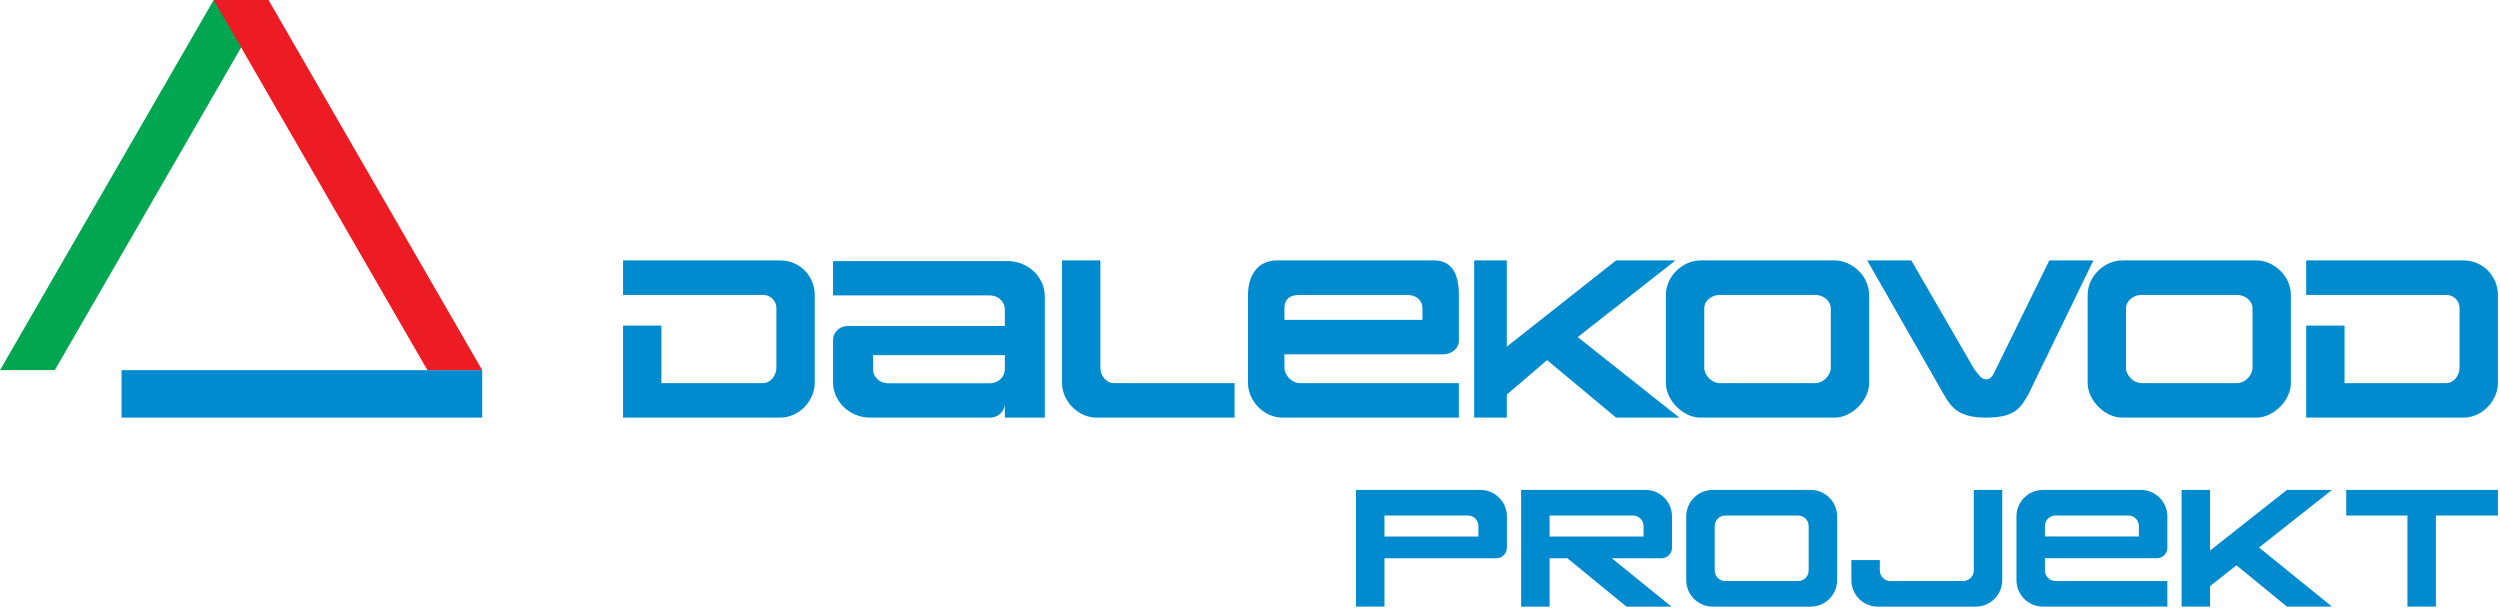
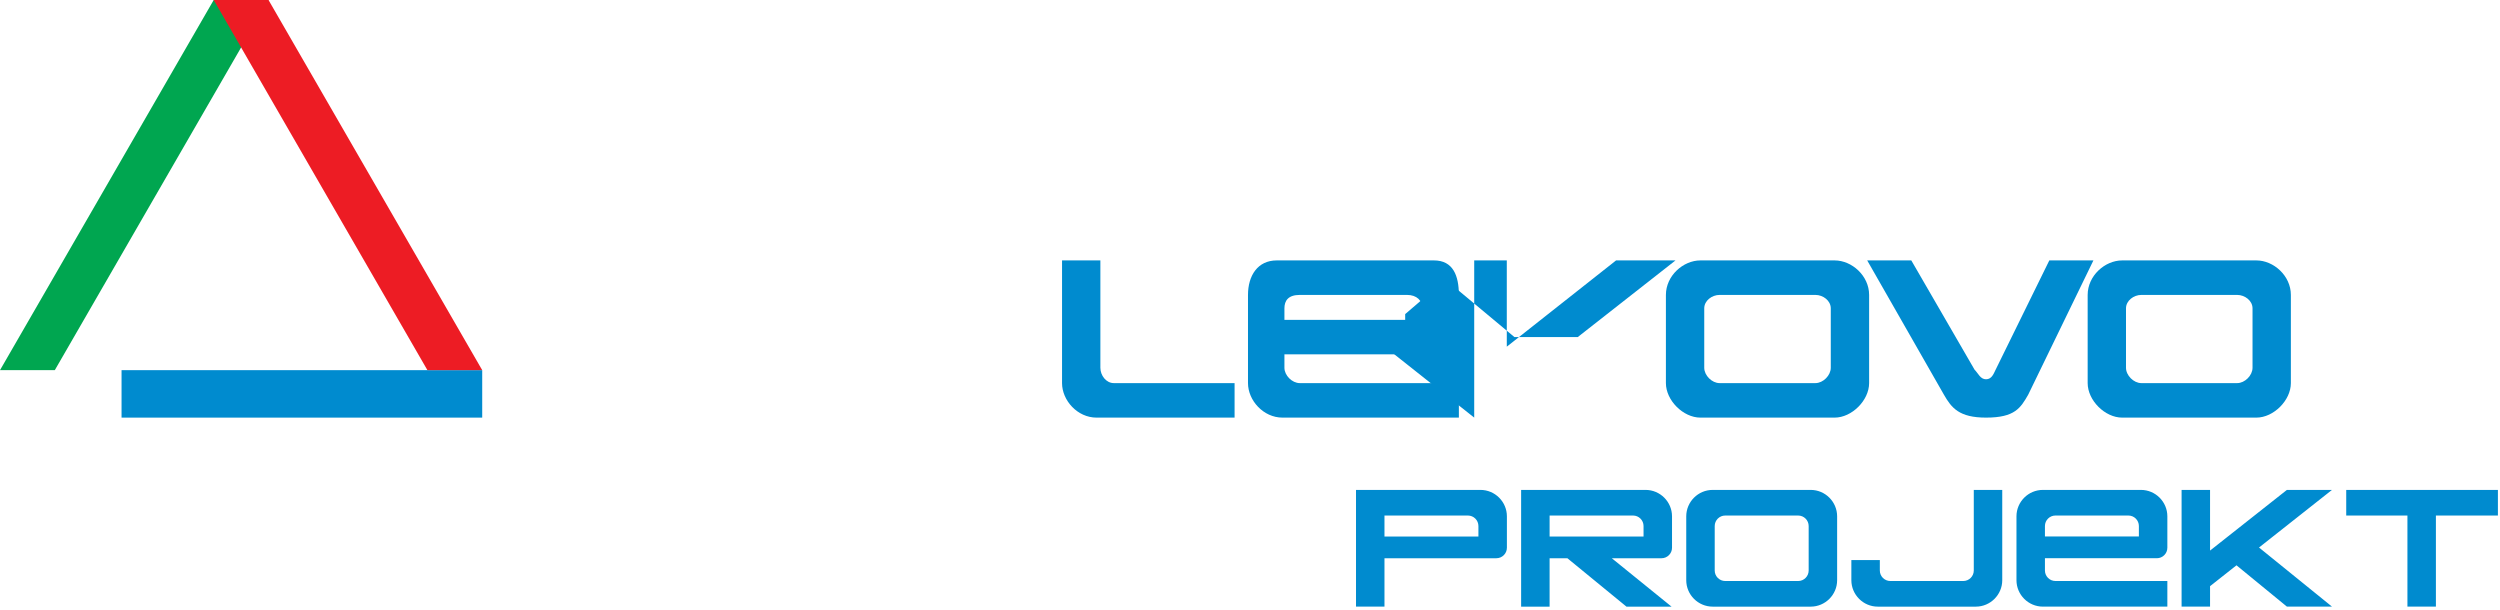
<svg xmlns="http://www.w3.org/2000/svg" width="100%" height="100%" viewBox="0 0 582 142" version="1.1" xml:space="preserve" style="fill-rule:evenodd;clip-rule:evenodd;stroke-linejoin:round;stroke-miterlimit:2;">
  <path d="M427.098,60.624l-31.241,-0c-4.016,-0 -8.034,3.57 -8.034,8.033l0,20.53c0,4.015 4.018,8.033 8.034,8.033l31.241,-0c4.015,-0 8.033,-4.018 8.033,-8.033l-0,-20.53c-0,-4.463 -4.018,-8.033 -8.033,-8.033m-0.893,24.992c0,1.786 -1.786,3.571 -3.57,3.571l-22.316,-0c-1.785,-0 -3.57,-1.785 -3.57,-3.571l0,-13.836c0,-1.786 1.785,-3.123 3.57,-3.123l22.316,0c1.784,0 3.57,1.337 3.57,3.123l0,13.836Z" style="fill:#008bcf;fill-rule:nonzero;" />
  <path d="M256.168,60.624l0,24.992c0,1.786 1.34,3.571 3.126,3.571l28.115,-0l0,8.034l-32.133,-0c-4.463,-0 -8.033,-4.019 -8.033,-8.034l-0,-28.563l8.925,-0Z" style="fill:#008bcf;fill-rule:nonzero;" />
-   <path d="M343.196,97.22l-0,-36.597l7.585,0l0,20.083l25.441,-20.083l13.834,0l-22.763,17.853l23.655,18.744l-14.726,0l-16.067,-13.389l-9.374,8.034l0,5.355l-7.585,0Z" style="fill:#008bcf;fill-rule:nonzero;" />
+   <path d="M343.196,97.22l-0,-36.597l7.585,0l0,20.083l25.441,-20.083l13.834,0l-22.763,17.853l-14.726,0l-16.067,-13.389l-9.374,8.034l0,5.355l-7.585,0Z" style="fill:#008bcf;fill-rule:nonzero;" />
  <path d="M462.354,97.22c-6.249,0 -8.034,-2.233 -9.819,-5.355l-17.852,-31.242l10.267,0l14.726,25.438c0.893,0.893 1.34,2.234 2.678,2.234c1.34,-0 1.785,-1.341 2.23,-2.234l12.497,-25.438l10.265,0l-15.173,31.242c-1.786,3.122 -3.126,5.355 -9.819,5.355" style="fill:#008bcf;fill-rule:nonzero;" />
-   <path d="M145.044,68.657l-0,-8.033l36.597,-0c4.463,-0 8.03,3.57 8.03,8.033l-0,20.53c-0,4.015 -3.567,8.034 -8.03,8.034l-36.597,-0l-0,-21.423l8.925,0l0,13.389l23.653,-0c1.786,-0 3.123,-1.785 3.123,-3.571l-0,-13.836c-0,-1.786 -1.337,-3.123 -3.123,-3.123l-32.578,0Z" style="fill:#008bcf;fill-rule:nonzero;" />
-   <path d="M536.885,68.657l-0,-8.033l36.594,-0c4.463,-0 8.032,3.57 8.032,8.033l0,20.53c0,4.015 -3.569,8.034 -8.032,8.034l-36.594,-0l-0,-21.423l8.925,0l0,13.389l23.653,-0c1.785,-0 3.123,-1.785 3.123,-3.571l-0,-13.836c-0,-1.786 -1.338,-3.123 -3.123,-3.123l-32.578,0Z" style="fill:#008bcf;fill-rule:nonzero;" />
  <path d="M336.055,82.491c1.785,0 3.57,-1.337 3.57,-3.123l0,-10.711c0,-4.463 -1.34,-8.034 -5.803,-8.034l-36.594,0c-4.463,0 -6.696,3.571 -6.696,8.034l0,20.53c0,4.015 3.571,8.033 8.033,8.033l41.06,0l0,-8.033l-37.042,0c-1.784,0 -3.57,-1.786 -3.57,-3.57l-0,-3.126l37.042,0Zm-37.042,-10.711c-0,-1.785 0.893,-3.123 3.57,-3.123l24.991,-0c2.232,-0 3.573,1.338 3.573,3.123l0,2.678l-32.134,-0l-0,-2.678Z" style="fill:#008bcf;fill-rule:nonzero;" />
  <path d="M525.281,60.624l-31.241,-0c-4.015,-0 -8.033,3.57 -8.033,8.033l-0,20.53c-0,4.015 4.018,8.033 8.033,8.033l31.241,-0c4.015,-0 8.033,-4.018 8.033,-8.033l0,-20.53c0,-4.463 -4.018,-8.033 -8.033,-8.033m-0.893,24.992c0,1.786 -1.785,3.571 -3.57,3.571l-22.315,-0c-1.785,-0 -3.571,-1.785 -3.571,-3.571l0,-13.836c0,-1.786 1.786,-3.123 3.571,-3.123l22.315,0c1.785,0 3.57,1.337 3.57,3.123l0,13.836Z" style="fill:#008bcf;fill-rule:nonzero;" />
-   <path d="M233.926,97.22l9.301,0l-0,-28.197c-0,-4.535 -3.883,-8.247 -8.629,-8.247l-40.665,-0l0,8l36.568,-0c1.881,-0 3.425,1.474 3.425,3.274l0,3.838l-36.567,-0c-1.884,-0 -3.426,1.472 -3.426,3.273l0,9.812c0,4.535 3.883,8.247 8.629,8.247l27.939,0c1.884,0 3.425,-1.473 3.425,-3.274l0,3.274Zm0,-11.273c0,1.8 -1.541,3.273 -3.425,3.273l-23.841,0c-1.884,0 -3.426,-1.473 -3.426,-3.273l-0,-3.274l30.692,0l0,3.274Z" style="fill:#008bcf;fill-rule:nonzero;" />
  <path d="M49.752,0l-49.752,86.173l12.757,-0l49.752,-86.173l-12.757,0Z" style="fill:#00a650;fill-rule:nonzero;" />
  <rect x="28.297" y="86.173" width="83.963" height="11.048" style="fill:#008bcf;" />
  <path d="M49.752,0l49.751,86.173l12.757,-0l-49.751,-86.173l-12.757,0Z" style="fill:#ed1c24;fill-rule:nonzero;" />
  <path d="M581.512,120.013l-0,-5.964l-35.31,0l0,5.964l14.248,0l-0,21.208l6.628,-0l0,-21.208l14.434,0Zm-38.624,21.208l-16.989,-13.76l16.989,-13.412l-10.494,0l-17.894,14.126l-0,-14.126l-6.626,0l-0,27.172l6.626,-0l-0,-4.762l6.154,-4.856l11.74,9.618l10.494,-0Zm-67.305,-0l28.977,-0l-0,-5.964l-26.058,-0c-1.34,-0 -2.441,-1.1 -2.441,-2.441l-0,-2.862l26.058,-0c1.341,-0 2.441,-1.097 2.441,-2.441l-0,-7.315c-0,-3.381 -2.768,-6.149 -6.15,-6.149l-22.827,0c-3.382,0 -6.149,2.768 -6.149,6.149l0,14.874c0,3.381 2.767,6.149 6.149,6.149m0.478,-18.767c-0,-1.342 1.099,-2.441 2.441,-2.441l16.989,0c1.343,0 2.44,1.099 2.44,2.441l0,2.441l-21.87,-0l-0,-2.441Zm-9.939,12.619l-0,-21.024l-6.627,0l0,18.768c0,1.342 -1.1,2.44 -2.442,2.44l-16.988,-0c-1.342,-0 -2.442,-1.098 -2.442,-2.44l0,-2.442l-6.628,-0.001l0,4.699c0,3.38 2.768,6.15 6.151,6.15l22.827,0c3.382,0 6.149,-2.77 6.149,-6.15m-38.44,0.001l0,-14.875c0,-3.381 -2.766,-6.15 -6.149,-6.15l-22.829,0c-3.381,0 -6.147,2.769 -6.147,6.15l-0,14.875c-0,3.382 2.767,6.149 6.147,6.149l22.829,0c3.381,0 6.149,-2.769 6.149,-6.149m-6.627,-2.257c-0,1.342 -1.099,2.442 -2.441,2.442l-16.989,0c-1.342,0 -2.442,-1.099 -2.442,-2.442l0,-10.36c0,-1.344 1.099,-2.443 2.442,-2.443l16.989,0c1.342,0 2.441,1.1 2.441,2.443l-0,10.36Zm-31.811,-5.303l-0,-7.315c-0,-3.381 -2.768,-6.15 -6.15,-6.15l-28.978,0l0,27.174l6.628,0l-0,-11.267l4.14,-0l13.754,11.267l10.494,0l-13.909,-11.267l11.578,-0c1.342,-0 2.443,-1.098 2.443,-2.442m-6.63,-2.618l-21.87,0l-0,-4.882l19.43,0c1.343,0 2.44,1.099 2.44,2.443l0,2.439Zm-31.811,2.618l0,-7.316c0,-3.381 -2.766,-6.149 -6.149,-6.149l-28.978,0l-0,27.173l6.627,0l0,-11.267l26.059,-0c1.342,-0 2.441,-1.098 2.441,-2.441m-6.628,-2.618l-21.872,-0l0,-4.882l19.431,0c1.343,0 2.441,1.098 2.441,2.441l0,2.441Z" style="fill:#008bcf;fill-rule:nonzero;" />
</svg>